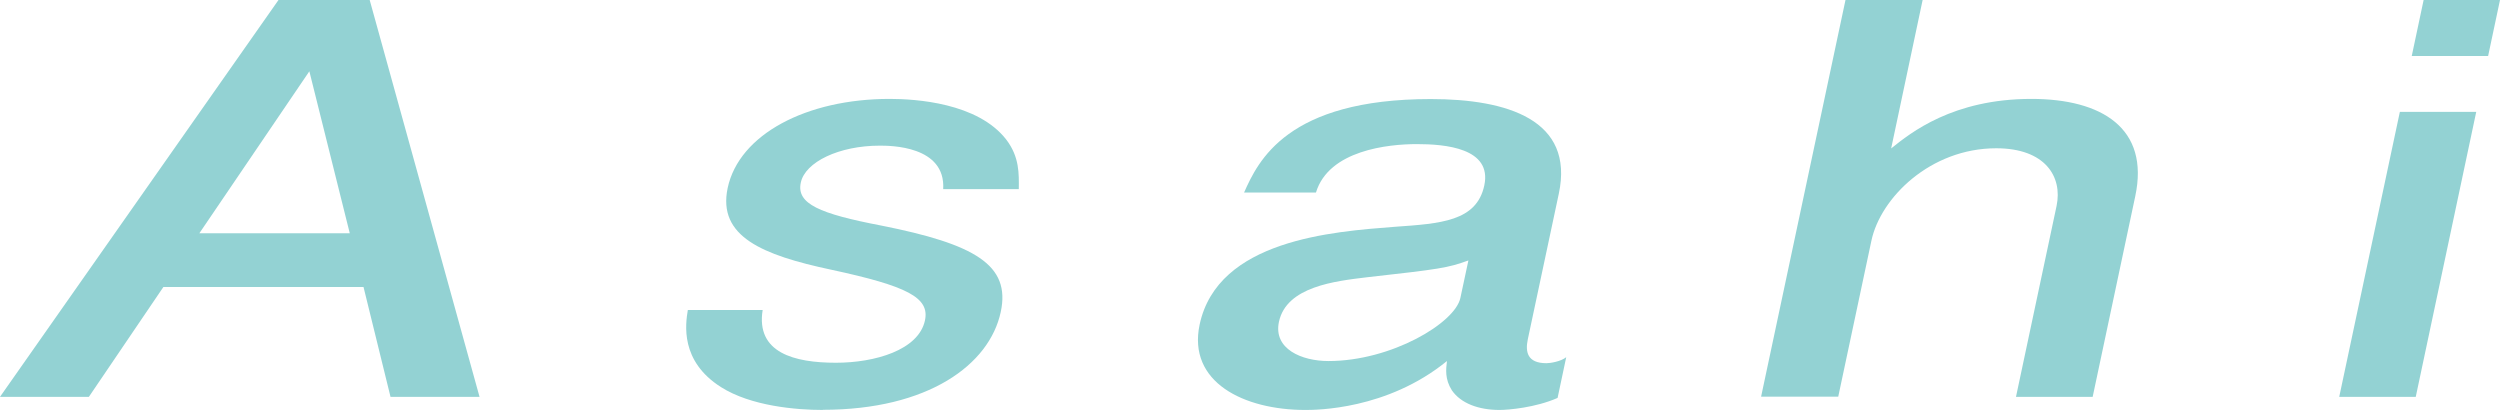
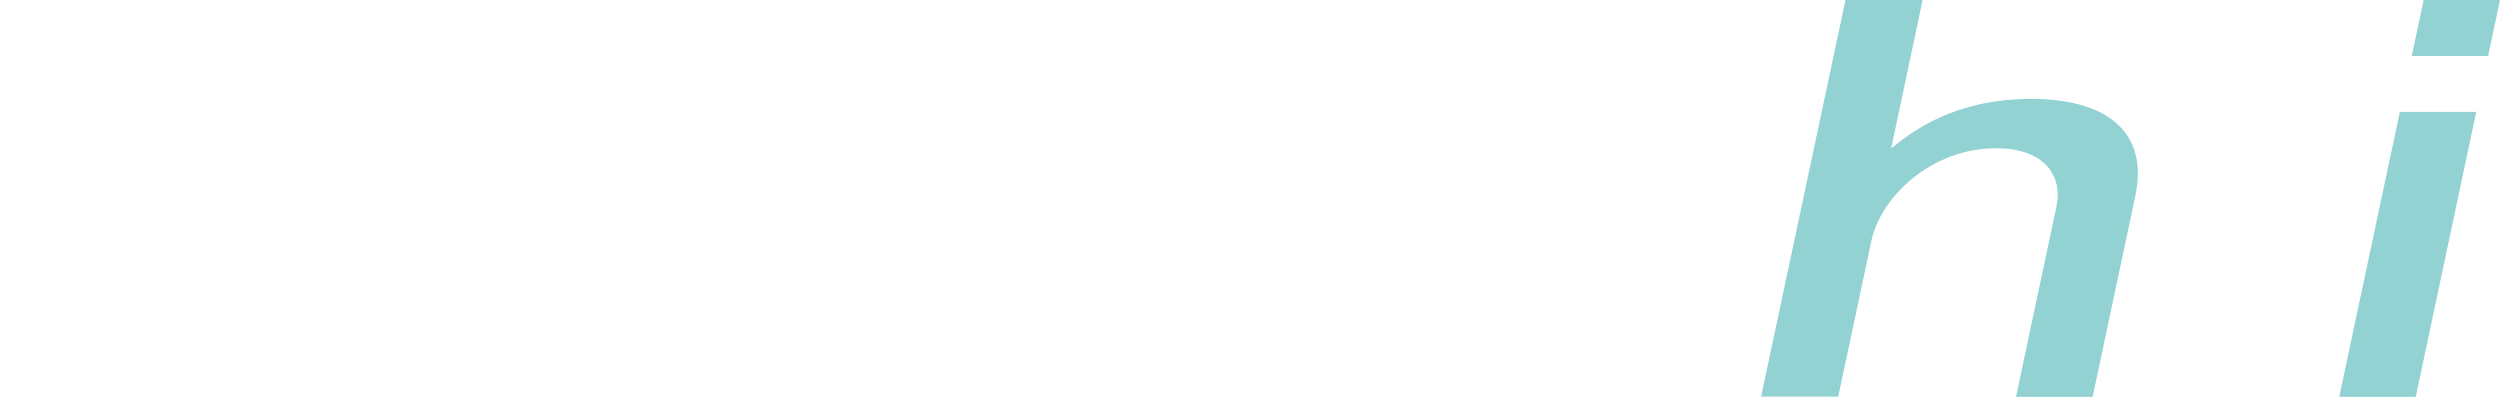
<svg xmlns="http://www.w3.org/2000/svg" id="_レイヤー_2" viewBox="0 0 162.03 26.57">
  <defs>
    <style>.cls-1{fill:#93d2d3;stroke-width:0px;}</style>
  </defs>
  <g id="_レイヤー_1-2">
-     <path class="cls-1" d="M25.31,25.72l-1.75-7.12h-12.97l-4.83,7.12H0L18.05,0h5.91l7.12,25.72h-5.76ZM20.05,4.62l-7.13,10.5h9.75l-2.62-10.5Z" />
-     <path class="cls-1" d="M53.33,26.57c-1.73,0-4.66-.25-6.6-1.48-2.67-1.69-2.3-4.09-2.15-5h4.85c-.45,2.78,2.06,3.42,4.75,3.42,2.5,0,5.36-.81,5.77-2.75.31-1.48-1.16-2.22-6.08-3.28-4.46-.95-7.37-2.15-6.71-5.29.74-3.49,5.12-5.78,10.5-5.78,1.68,0,5.71.25,7.56,2.64.86,1.13.82,2.22.81,3.21h-4.9c.17-2.82-3.44-2.82-4.11-2.82-2.64,0-4.84,1.06-5.12,2.4-.29,1.37,1.21,2.01,5.22,2.78,6.04,1.2,8.4,2.54,7.74,5.6-.73,3.42-4.71,6.34-11.53,6.34Z" />
-     <path class="cls-1" d="M97.19,26.57c-1.35,0-2.5-.42-3.09-1.27-.47-.74-.38-1.38-.32-1.9-3.89,3.17-8.5,3.17-9.18,3.17-3.99,0-7.64-1.8-6.85-5.53,1.17-5.5,8.63-6.03,12.64-6.34,2.98-.21,5.31-.35,5.81-2.68.52-2.43-2.55-2.68-4.38-2.68s-5.7.39-6.53,3.14h-4.66c.91-2.04,2.78-6.06,12.1-6.06,4.95,0,9.32,1.34,8.3,6.13l-2.01,9.44c-.17.81-.04,1.55,1.21,1.55.24,0,.94-.11,1.28-.39l-.56,2.64c-1.43.63-3.19.78-3.77.78ZM95.17,16.88c-1.35.49-1.85.56-6.57,1.09-2.07.25-5.22.6-5.71,2.89-.37,1.76,1.48,2.54,3.21,2.54,4.08,0,8.21-2.47,8.55-4.09l.52-2.43Z" />
    <path class="cls-1" d="M130.66,25.72l2.63-12.37c.4-1.9-.74-3.74-3.91-3.74-4.27,0-7.5,3.21-8.09,5.99l-2.15,10.11h-5L119.61,0h5l-2.04,9.62c1.27-1.02,4-3.21,9.09-3.21,4.56,0,7.67,1.9,6.73,6.31l-2.76,13h-4.95Z" />
    <path class="cls-1" d="M151.61,25.72l3.93-18.47h4.95l-3.92,18.47h-4.95ZM156.31,3.63l.77-3.63h4.95l-.77,3.63h-4.95Z" />
  </g>
</svg>